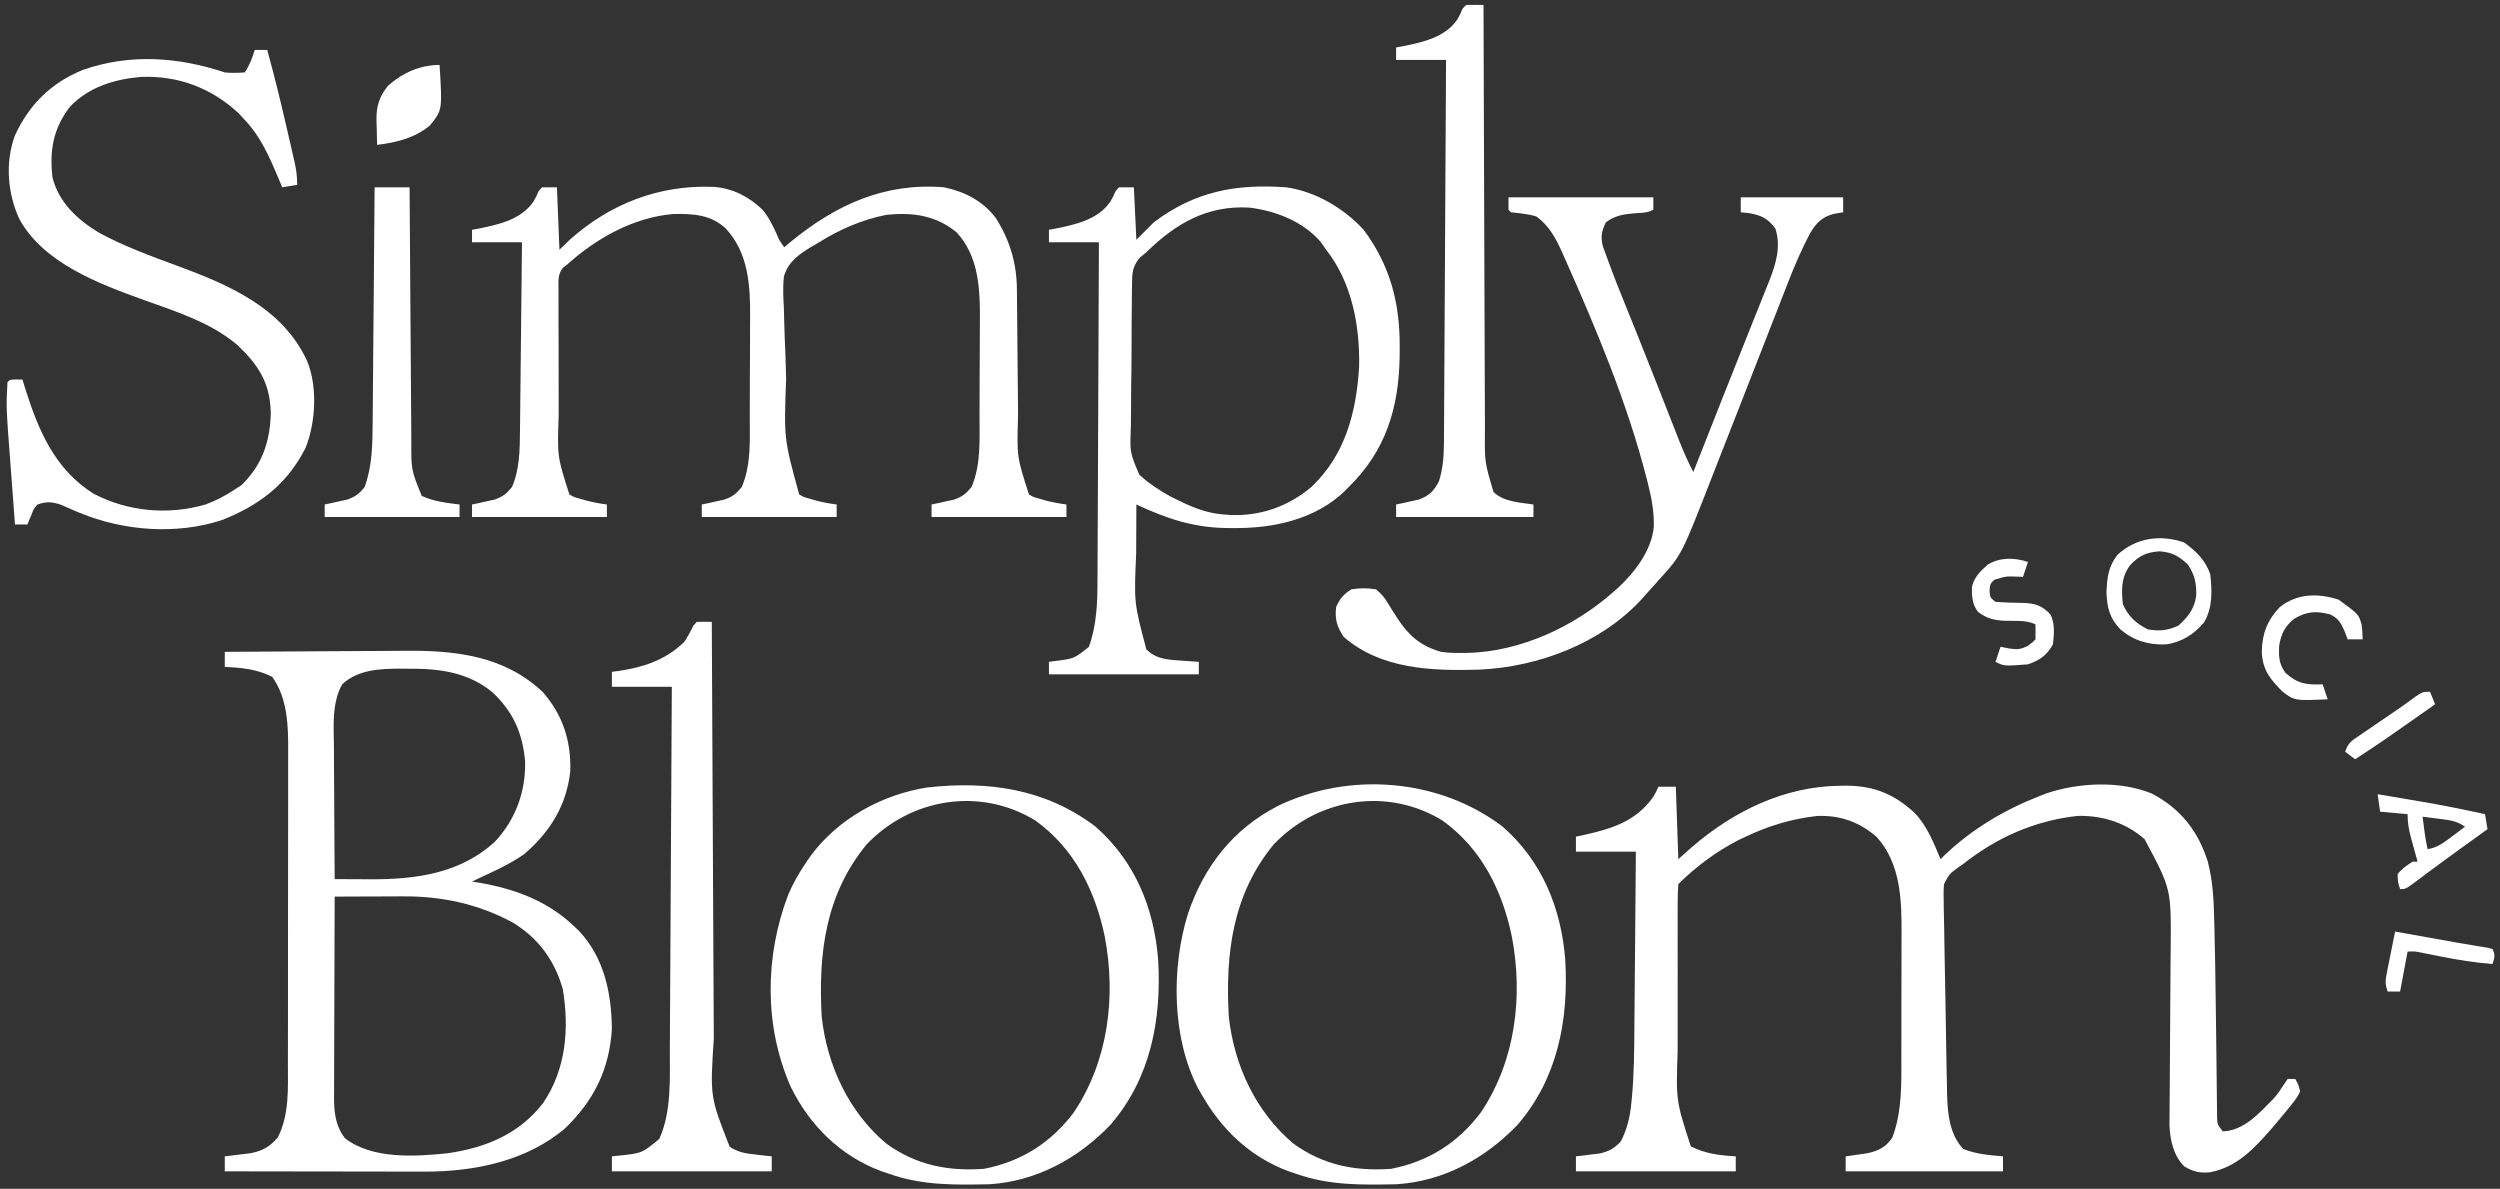
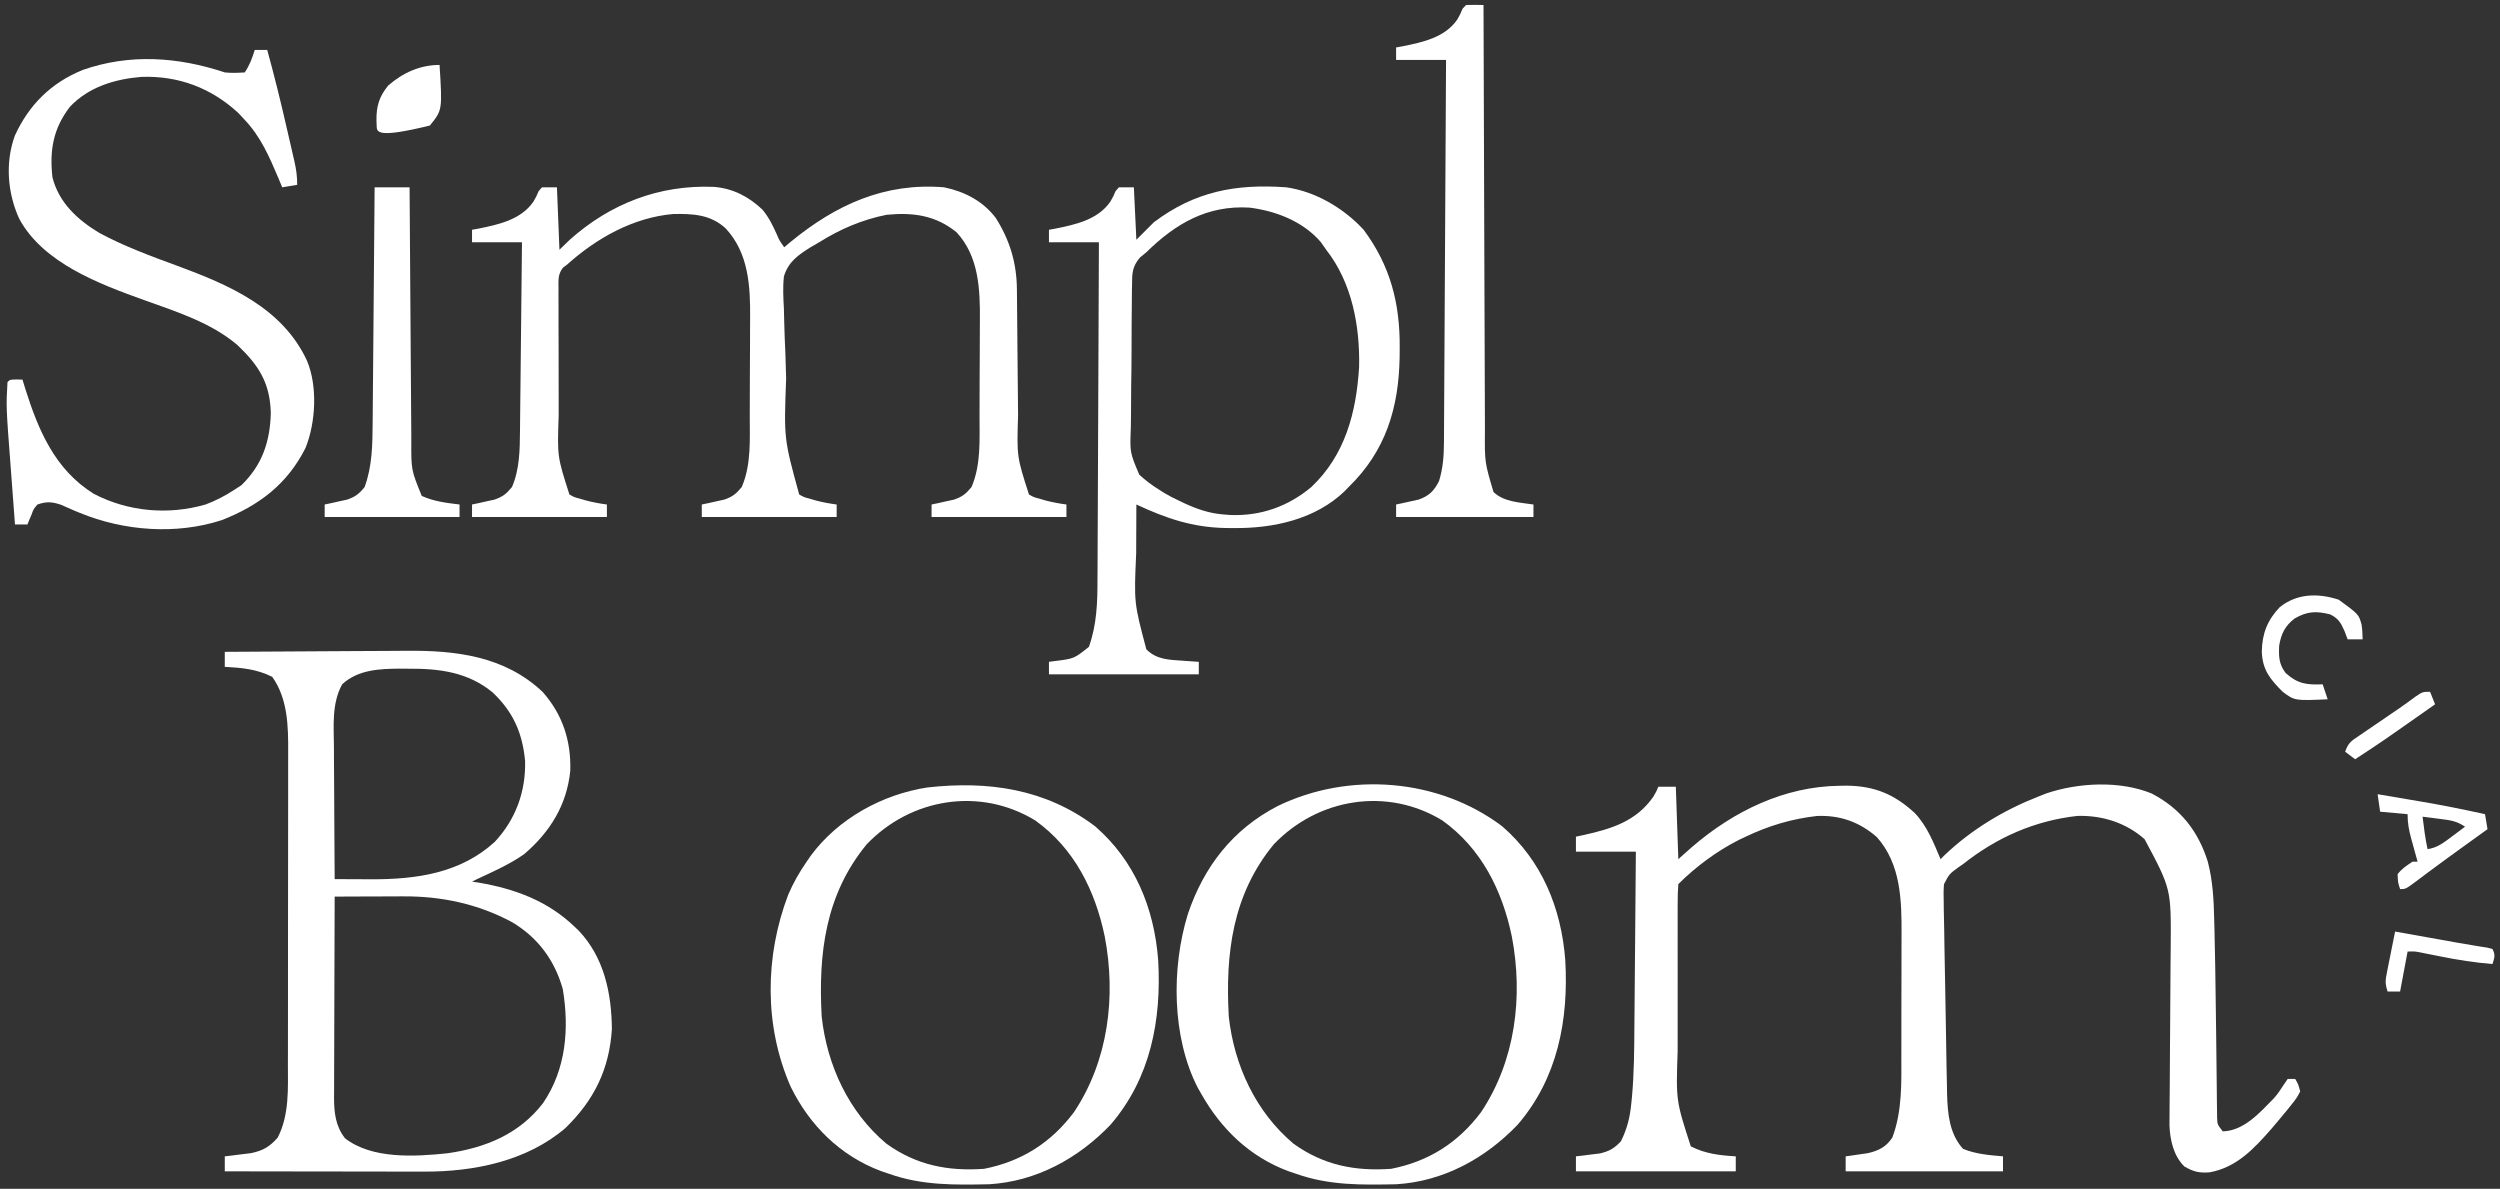
<svg xmlns="http://www.w3.org/2000/svg" width="1001" height="476">
  <rect width="100%" height="100%" fill="#333333" stroke="none" />
  <path d="M0 0 C2.31 0 4.62 0 7 0 C7.495 14.355 7.495 14.355 8 29 C9.836 27.371 11.671 25.741 13.562 24.062 C30.219 9.758 50.456 -0.131 72.625 -0.375 C73.931 -0.396 73.931 -0.396 75.264 -0.417 C86.463 -0.335 94.448 2.97 102.617 10.488 C107.645 15.738 110.196 22.387 113 29 C113.536 28.466 114.073 27.933 114.625 27.383 C125.365 17.173 138.222 9.423 152 4 C153.557 3.381 153.557 3.381 155.145 2.75 C168.113 -1.681 184.779 -2.518 197.598 2.742 C209.046 8.737 216.139 17.707 220 30 C222.016 37.722 222.39 45.299 222.562 53.25 C222.599 54.611 222.636 55.972 222.674 57.333 C222.929 67.134 223.059 76.937 223.184 86.741 C223.211 88.852 223.239 90.963 223.268 93.074 C223.287 94.491 223.307 95.909 223.326 97.327 C223.336 98.032 223.345 98.736 223.355 99.462 C223.412 103.732 223.459 108.002 223.499 112.272 C223.519 114.319 223.544 116.366 223.571 118.414 C223.604 120.959 223.629 123.505 223.646 126.05 C223.663 127.186 223.68 128.322 223.697 129.492 C223.707 130.487 223.718 131.482 223.728 132.508 C223.833 135.25 223.833 135.25 226 138 C234.495 137.782 240.885 130.446 246.504 124.711 C247.942 123.067 249.098 121.415 250.25 119.562 C250.827 118.717 251.405 117.871 252 117 C252.99 117 253.98 117 255 117 C256.238 119.145 256.238 119.145 257 122 C255.543 124.762 255.543 124.762 253.188 127.688 C252.774 128.207 252.36 128.727 251.934 129.262 C250.646 130.862 249.329 132.434 248 134 C247.22 134.922 246.44 135.843 245.637 136.793 C238.615 144.809 231.583 152.482 220.637 154.418 C216.435 154.679 214.342 154.196 210.625 152.062 C206.281 147.797 204.884 141.468 204.653 135.544 C204.65 133.968 204.664 132.391 204.691 130.815 C204.695 129.511 204.695 129.511 204.7 128.18 C204.712 125.332 204.745 122.485 204.777 119.637 C204.788 117.638 204.797 115.639 204.805 113.641 C204.827 108.393 204.866 103.145 204.911 97.897 C204.981 89.511 205.036 81.124 205.073 72.737 C205.089 69.825 205.119 66.914 205.15 64.003 C205.328 40.883 205.328 40.883 194.688 21 C187.266 14.412 177.636 11.386 167.754 11.695 C150.729 13.579 135.388 20.353 122 31 C121.429 31.387 120.858 31.774 120.269 32.173 C116.488 34.948 116.488 34.948 114.374 39.006 C114.165 41.391 114.175 43.684 114.265 46.075 C114.274 47.416 114.274 47.416 114.282 48.783 C114.309 51.728 114.386 54.669 114.465 57.613 C114.495 59.668 114.523 61.723 114.548 63.778 C114.607 68.083 114.689 72.388 114.789 76.692 C114.917 82.193 115.007 87.693 115.082 93.195 C115.155 98.459 115.246 103.724 115.34 108.988 C115.356 109.985 115.373 110.982 115.389 112.009 C115.44 114.852 115.503 117.694 115.57 120.536 C115.583 121.364 115.596 122.192 115.61 123.045 C115.823 130.915 116.535 138.945 122 145 C127.121 147.108 132.52 147.528 138 148 C138 149.98 138 151.96 138 154 C117.21 154 96.42 154 75 154 C75 152.02 75 150.04 75 148 C75.808 147.89 76.616 147.781 77.449 147.668 C78.518 147.509 79.586 147.351 80.688 147.188 C81.743 147.037 82.799 146.886 83.887 146.73 C88.301 145.695 91.134 144.283 93.688 140.5 C97.723 129.739 97.311 118.507 97.301 107.191 C97.305 105.375 97.309 103.559 97.314 101.742 C97.321 97.951 97.321 94.159 97.316 90.368 C97.31 85.539 97.327 80.71 97.35 75.881 C97.365 72.135 97.366 68.388 97.363 64.641 C97.363 62.862 97.368 61.083 97.378 59.304 C97.447 45.519 97.151 31.044 87.5 20.188 C80.589 14.141 72.799 11.333 63.5 11.715 C53.387 12.868 44.164 15.625 35 20 C34.109 20.419 33.219 20.838 32.301 21.27 C23.478 25.739 15.003 31.997 8 39 C7.801 41.602 7.727 44.097 7.741 46.7 C7.738 47.495 7.734 48.291 7.731 49.111 C7.722 51.755 7.728 54.399 7.734 57.043 C7.733 58.887 7.731 60.732 7.729 62.576 C7.726 66.456 7.73 70.336 7.739 74.216 C7.751 79.149 7.744 84.082 7.732 89.015 C7.725 92.834 7.727 96.653 7.732 100.471 C7.734 102.287 7.732 104.103 7.727 105.919 C7.058 125.686 7.058 125.686 13 144 C18.842 146.972 24.51 147.614 31 148 C31 149.98 31 151.96 31 154 C9.88 154 -11.24 154 -33 154 C-33 152.02 -33 150.04 -33 148 C-32.12 147.902 -31.239 147.804 -30.332 147.703 C-28.59 147.479 -28.59 147.479 -26.812 147.25 C-25.09 147.041 -25.09 147.041 -23.332 146.828 C-19.482 145.871 -17.739 144.858 -15 142 C-12.513 137.019 -11.369 132.468 -10.838 126.917 C-10.759 126.14 -10.679 125.364 -10.597 124.565 C-9.685 114.838 -9.644 105.097 -9.586 95.336 C-9.567 93.321 -9.548 91.307 -9.527 89.292 C-9.476 84.055 -9.437 78.817 -9.399 73.58 C-9.359 68.209 -9.308 62.839 -9.258 57.469 C-9.162 46.979 -9.078 36.49 -9 26 C-16.92 26 -24.84 26 -33 26 C-33 24.02 -33 22.04 -33 20 C-31.961 19.781 -30.922 19.562 -29.852 19.336 C-18.663 16.846 -8.839 13.83 -2 4 C-0.721 1.784 -0.721 1.784 0 0 Z " fill="#FFFFFF" transform="translate(664,315)" />
  <path d="M0 0 C11.571 -0.093 23.142 -0.164 34.714 -0.207 C40.089 -0.228 45.463 -0.256 50.838 -0.302 C56.038 -0.346 61.238 -0.369 66.439 -0.38 C68.409 -0.387 70.379 -0.401 72.35 -0.423 C92.38 -0.636 112.001 1.613 127.289 16.062 C135.298 25.132 138.692 35.653 138.34 47.637 C136.952 61.367 130.195 72.216 119.777 81.078 C113.932 85.123 107.433 88.018 101 91 C100.01 91.495 100.01 91.495 99 92 C99.897 92.135 100.794 92.271 101.719 92.41 C116.174 94.904 129.232 99.686 140 110 C140.57 110.541 141.14 111.083 141.727 111.641 C151.904 122.392 154.857 136.69 155 151 C154.002 167.117 147.864 179.498 136.438 190.625 C121.007 203.924 99.698 208.203 79.808 208.114 C78.939 208.114 78.07 208.114 77.174 208.114 C74.333 208.113 71.493 208.106 68.652 208.098 C66.67 208.096 64.687 208.094 62.705 208.093 C57.511 208.09 52.318 208.08 47.125 208.069 C41.816 208.058 36.507 208.054 31.197 208.049 C20.798 208.038 10.399 208.021 0 208 C0 206.02 0 204.04 0 202 C0.953 201.89 1.905 201.781 2.887 201.668 C4.141 201.509 5.395 201.351 6.688 201.188 C7.929 201.037 9.17 200.886 10.449 200.73 C15.256 199.742 17.973 198.174 21.188 194.5 C25.886 185.426 25.294 174.875 25.275 164.897 C25.279 163.407 25.284 161.918 25.29 160.428 C25.303 156.414 25.304 152.399 25.302 148.385 C25.301 145.02 25.305 141.656 25.31 138.291 C25.321 130.348 25.322 122.404 25.316 114.461 C25.31 106.294 25.322 98.127 25.343 89.961 C25.361 82.922 25.367 75.883 25.364 68.844 C25.362 64.652 25.364 60.46 25.378 56.268 C25.391 52.323 25.389 48.38 25.376 44.435 C25.374 42.997 25.376 41.559 25.385 40.121 C25.44 29.724 25.239 18.788 19 10 C12.826 6.913 6.836 6.364 0 6 C0 4.02 0 2.04 0 0 Z M47 13 C42.812 20.637 43.616 29.55 43.707 37.973 C43.713 39.507 43.717 41.041 43.72 42.575 C43.731 46.585 43.761 50.594 43.794 54.604 C43.825 58.706 43.838 62.809 43.854 66.912 C43.886 74.942 43.937 82.971 44 91 C47.828 91.022 51.656 91.035 55.484 91.047 C57.098 91.056 57.098 91.056 58.744 91.066 C76.709 91.107 94.262 88.673 108.066 76.121 C116.483 67.123 120.57 55.924 120.246 43.672 C119.212 32.447 115.401 23.91 107.188 16.188 C97.348 8.106 85.848 6.653 73.5 6.75 C72.519 6.742 71.538 6.735 70.527 6.727 C62.19 6.749 53.388 7.068 47 13 Z M44 98 C43.954 109.222 43.918 120.445 43.896 131.667 C43.886 136.879 43.872 142.09 43.849 147.302 C43.827 152.333 43.815 157.364 43.81 162.396 C43.807 164.313 43.799 166.231 43.789 168.148 C43.774 170.838 43.772 173.529 43.773 176.219 C43.766 177.007 43.759 177.796 43.751 178.608 C43.773 184.597 44.353 189.868 48.125 194.75 C58.915 203.194 76.232 202.135 89.223 200.766 C104.389 198.582 117.875 193.107 127.438 180.688 C136.649 167.134 137.976 150.95 135.352 135.078 C132.096 123.446 125.345 114.363 115.008 108.223 C101.399 100.924 86.768 97.796 71.344 97.902 C70.162 97.904 70.162 97.904 68.957 97.907 C66.471 97.912 63.986 97.925 61.5 97.938 C59.802 97.943 58.104 97.947 56.406 97.951 C52.271 97.962 48.135 97.979 44 98 Z " fill="#FFFFFF" transform="translate(90,261)" />
  <path d="M0 0 C1.98 0 3.96 0 6 0 C6.495 12.375 6.495 12.375 7 25 C8.341 23.701 9.681 22.401 11.062 21.062 C27.34 6.502 47.036 -1.086 68.828 -0.175 C76.469 0.44 82.768 3.71 88.281 8.93 C90.786 11.946 92.407 15.195 93.992 18.766 C95.02 21.208 95.02 21.208 97 24 C97.837 23.299 98.673 22.598 99.535 21.875 C117.637 7 137.188 -1.965 161 0 C169.178 1.672 176.659 5.543 181.719 12.293 C187.39 21.258 190.092 30.389 190.174 40.971 C190.18 41.653 190.187 42.335 190.194 43.038 C190.208 44.514 190.22 45.989 190.23 47.465 C190.246 49.813 190.27 52.161 190.295 54.509 C190.365 61.183 190.425 67.858 190.477 74.532 C190.509 78.623 190.55 82.714 190.597 86.804 C190.613 88.351 190.625 89.898 190.634 91.444 C190.125 107.839 190.125 107.839 195 123 C196.956 124.092 196.956 124.092 199.25 124.688 C200.048 124.925 200.846 125.162 201.668 125.406 C204.428 126.109 207.175 126.638 210 127 C210 128.65 210 130.3 210 132 C192.18 132 174.36 132 156 132 C156 130.35 156 128.7 156 127 C156.82 126.83 157.64 126.66 158.484 126.484 C159.562 126.242 160.64 126 161.75 125.75 C162.817 125.518 163.885 125.286 164.984 125.047 C168.316 123.89 169.789 122.709 172 120 C175.883 111.007 175.177 100.834 175.203 91.238 C175.206 90.534 175.209 89.829 175.212 89.103 C175.227 85.373 175.236 81.643 175.24 77.912 C175.246 74.098 175.27 70.284 175.298 66.469 C175.317 63.501 175.322 60.534 175.324 57.566 C175.327 56.162 175.334 54.757 175.348 53.353 C175.458 40.863 174.937 27.62 166 18 C157.612 11.186 148.551 9.982 138 11 C128.291 12.927 119.353 16.747 111 22 C109.903 22.635 108.807 23.27 107.677 23.924 C102.603 27.1 98.679 29.773 96.884 35.664 C96.396 40.021 96.638 44.341 96.879 48.707 C96.921 50.321 96.957 51.934 96.988 53.548 C97.084 57.78 97.261 62.004 97.454 66.232 C97.598 69.656 97.686 73.08 97.771 76.505 C96.867 100.663 96.867 100.663 103 123 C104.956 124.092 104.956 124.092 107.25 124.688 C108.048 124.925 108.846 125.162 109.668 125.406 C112.428 126.109 115.175 126.638 118 127 C118 128.65 118 130.3 118 132 C100.18 132 82.36 132 64 132 C64 130.35 64 128.7 64 127 C64.82 126.83 65.64 126.66 66.484 126.484 C68.101 126.121 68.101 126.121 69.75 125.75 C70.817 125.518 71.885 125.286 72.984 125.047 C76.316 123.89 77.789 122.709 80 120 C83.911 110.943 83.177 100.682 83.203 91.02 C83.206 90.304 83.209 89.588 83.212 88.851 C83.227 85.062 83.236 81.274 83.24 77.485 C83.246 73.61 83.27 69.735 83.298 65.86 C83.317 62.846 83.322 59.832 83.324 56.818 C83.327 55.391 83.334 53.965 83.348 52.538 C83.46 39.579 82.785 26.41 73.59 16.477 C67.5 10.858 60.42 10.533 52.52 10.695 C36.538 12.079 21.745 20.406 10 31 C9.472 31.392 8.945 31.784 8.401 32.189 C6.264 34.952 6.626 37.29 6.628 40.744 C6.624 41.425 6.62 42.107 6.617 42.81 C6.609 45.069 6.622 47.327 6.637 49.586 C6.637 51.165 6.637 52.744 6.635 54.322 C6.635 57.64 6.646 60.957 6.664 64.274 C6.686 68.491 6.687 72.708 6.68 76.925 C6.677 80.192 6.684 83.459 6.693 86.726 C6.697 88.279 6.698 89.831 6.697 91.383 C6.12 107.806 6.12 107.806 11 123 C12.956 124.092 12.956 124.092 15.25 124.688 C16.048 124.925 16.846 125.162 17.668 125.406 C20.428 126.109 23.175 126.638 26 127 C26 128.65 26 130.3 26 132 C8.18 132 -9.64 132 -28 132 C-28 130.35 -28 128.7 -28 127 C-27.18 126.83 -26.36 126.66 -25.516 126.484 C-24.438 126.242 -23.36 126 -22.25 125.75 C-21.183 125.518 -20.115 125.286 -19.016 125.047 C-15.684 123.89 -14.211 122.709 -12 120 C-8.919 112.865 -8.853 105.038 -8.795 97.381 C-8.78 96.15 -8.78 96.15 -8.765 94.895 C-8.733 92.211 -8.708 89.527 -8.684 86.844 C-8.663 84.972 -8.642 83.1 -8.621 81.228 C-8.566 76.323 -8.516 71.417 -8.468 66.511 C-8.417 61.497 -8.362 56.483 -8.307 51.469 C-8.199 41.646 -8.098 31.823 -8 22 C-14.6 22 -21.2 22 -28 22 C-28 20.35 -28 18.7 -28 17 C-27.178 16.853 -26.355 16.706 -25.508 16.555 C-17.406 14.927 -8.499 13.004 -3.484 5.832 C-2.235 3.679 -2.235 3.679 -1.328 1.539 C-0.89 1.031 -0.452 0.523 0 0 Z " fill="#FFFFFF" transform="translate(217,75)" />
  <path d="M0 0 C15.971 13.827 23.676 32.801 25.289 53.52 C26.691 77.527 22.255 100.94 6.188 119.562 C-6.71 133.012 -23.45 142.214 -42.343 143.365 C-56.266 143.647 -69.195 143.873 -82.438 139.188 C-83.507 138.825 -84.577 138.463 -85.68 138.09 C-101.064 132.316 -112.456 121.312 -120.438 107.188 C-120.902 106.381 -121.366 105.574 -121.844 104.742 C-132.269 84.464 -132.453 56.685 -125.819 35.184 C-119.41 16.147 -107.798 1.208 -89.875 -8.062 C-61.306 -21.954 -25.485 -19.183 0 0 Z M-91.43 7.273 C-107.948 27.355 -110.83 50.966 -109.438 76.188 C-107.304 95.696 -98.644 114.464 -83.438 127.188 C-71.453 135.734 -58.964 138.199 -44.438 137.188 C-29.399 134.237 -17.612 126.74 -8.434 114.52 C5.328 93.922 8.503 68.191 3.902 44.171 C0.062 25.701 -8.31 8.862 -23.938 -2.312 C-46.009 -15.77 -73.726 -11.264 -91.43 7.273 Z " fill="#FFFFFF" transform="translate(601.438,330.812)" />
  <path d="M0 0 C15.971 13.827 23.676 32.801 25.289 53.52 C26.691 77.527 22.255 100.94 6.188 119.562 C-6.71 133.012 -23.45 142.214 -42.343 143.365 C-56.266 143.647 -69.195 143.873 -82.438 139.188 C-83.507 138.825 -84.577 138.463 -85.68 138.09 C-102.042 131.949 -114.281 119.784 -121.879 104.238 C-132.545 79.88 -132.214 52.047 -122.812 27.367 C-120.771 22.646 -118.373 18.406 -115.438 14.188 C-114.864 13.356 -114.29 12.525 -113.699 11.668 C-102.761 -3.074 -85.151 -12.753 -67.089 -15.515 C-42.761 -18.244 -19.877 -14.962 0 0 Z M-91.43 7.273 C-107.948 27.355 -110.83 50.966 -109.438 76.188 C-107.304 95.696 -98.644 114.464 -83.438 127.188 C-71.453 135.734 -58.964 138.199 -44.438 137.188 C-29.399 134.237 -17.612 126.74 -8.434 114.52 C5.328 93.922 8.503 68.191 3.902 44.171 C0.062 25.701 -8.31 8.862 -23.938 -2.312 C-46.009 -15.77 -73.726 -11.264 -91.43 7.273 Z " fill="#FFFFFF" transform="translate(438.438,330.812)" />
  <path d="M0 0 C1.98 0 3.96 0 6 0 C6.495 10.395 6.495 10.395 7 21 C9.31 18.69 11.62 16.38 14 14 C30.425 1.61 46.894 -1.454 67 0 C78.69 1.642 90.054 8.361 98 17 C108.681 31.394 112.589 46.427 112.438 64.25 C112.429 65.52 112.421 66.79 112.412 68.098 C112.05 88.326 106.848 105.58 92 120 C91.19 120.841 91.19 120.841 90.363 121.699 C78.64 132.95 61.878 136.584 46.188 136.438 C44.483 136.427 44.483 136.427 42.744 136.417 C29.45 136.164 18.987 132.579 7 127 C6.975 131.871 6.957 136.741 6.945 141.612 C6.94 143.262 6.933 144.913 6.925 146.563 C6.043 166.336 6.043 166.336 11 185 C15.173 189.173 20.084 189.166 25.75 189.562 C26.92 189.646 28.091 189.73 29.297 189.816 C30.189 189.877 31.081 189.938 32 190 C32 191.65 32 193.3 32 195 C12.2 195 -7.6 195 -28 195 C-28 193.35 -28 191.7 -28 190 C-27.264 189.902 -26.528 189.804 -25.77 189.703 C-17.914 188.727 -17.914 188.727 -12 184 C-8.828 175.09 -8.556 166.224 -8.568 156.868 C-8.559 155.389 -8.548 153.909 -8.537 152.429 C-8.509 148.451 -8.5 144.473 -8.494 140.494 C-8.484 136.322 -8.458 132.15 -8.434 127.978 C-8.39 120.095 -8.362 112.212 -8.339 104.328 C-8.311 95.346 -8.268 86.364 -8.222 77.382 C-8.13 58.922 -8.058 40.461 -8 22 C-14.6 22 -21.2 22 -28 22 C-28 20.35 -28 18.7 -28 17 C-27.178 16.853 -26.355 16.706 -25.508 16.555 C-17.406 14.927 -8.499 13.004 -3.484 5.832 C-2.235 3.679 -2.235 3.679 -1.328 1.539 C-0.89 1.031 -0.452 0.523 0 0 Z M11 26 C10.143 26.709 9.286 27.418 8.402 28.149 C5.402 31.709 5.26 34.402 5.274 38.86 C5.257 39.637 5.24 40.413 5.223 41.213 C5.175 43.772 5.166 46.331 5.16 48.891 C5.144 50.678 5.127 52.465 5.11 54.253 C5.08 57.998 5.071 61.744 5.073 65.49 C5.074 70.274 5.006 75.054 4.92 79.837 C4.864 83.529 4.854 87.221 4.857 90.914 C4.851 92.676 4.829 94.439 4.79 96.2 C4.389 106.162 4.389 106.162 8.159 115.05 C10.668 117.357 13.103 119.215 16 121 C16.748 121.474 17.495 121.949 18.266 122.438 C20.136 123.565 22.02 124.517 24 125.438 C25.033 125.933 25.033 125.933 26.087 126.438 C31.292 128.851 36.24 130.569 42 131 C42.879 131.068 43.758 131.137 44.664 131.207 C56.822 131.669 67.713 127.795 77 120.062 C90.624 107.256 95.076 90.066 96.188 71.941 C96.537 55.482 93.339 38.181 83 25 C81.917 23.453 81.917 23.453 80.812 21.875 C73.639 13.595 62.894 9.469 52.312 8.125 C35.366 7.112 22.707 14.513 11 26 Z " fill="#FFFFFF" transform="translate(448,75)" />
  <path d="M0 0 C1.65 0 3.3 0 5 0 C7.812 10.238 10.361 20.514 12.72 30.865 C13.258 33.225 13.805 35.582 14.352 37.939 C14.698 39.453 15.045 40.967 15.391 42.48 C15.634 43.527 15.634 43.527 15.883 44.595 C16.62 47.857 17 50.629 17 54 C15.02 54.33 13.04 54.66 11 55 C10.256 53.208 10.256 53.208 9.496 51.379 C5.864 42.813 2.462 34.859 -4 28 C-4.866 27.072 -5.732 26.144 -6.625 25.188 C-17.45 15.217 -30.569 10.25 -45.391 10.785 C-55.998 11.658 -66.482 14.797 -74 22.75 C-80.673 31.397 -82.227 40.211 -81 51 C-78.43 61.172 -70.898 68.069 -62.172 73.293 C-52.184 78.668 -41.626 82.535 -31 86.438 C-10.234 94.095 11.072 103.255 20.906 124.398 C25.224 134.668 24.442 149.182 20.316 159.402 C12.953 173.933 1.735 182.378 -13.184 188.254 C-31.489 194.217 -52.409 192.595 -70.023 185.363 C-70.699 185.086 -71.374 184.809 -72.07 184.524 C-73.946 183.737 -75.804 182.907 -77.66 182.074 C-81.369 180.881 -83.32 180.75 -87 182 C-88.559 183.798 -88.559 183.798 -89.375 186.062 C-89.692 186.796 -90.009 187.529 -90.336 188.285 C-90.555 188.851 -90.774 189.417 -91 190 C-92.65 190 -94.3 190 -96 190 C-96.434 184.294 -96.861 178.587 -97.282 172.88 C-97.425 170.945 -97.571 169.01 -97.718 167.076 C-99.566 142.812 -99.566 142.812 -99 133 C-98 132 -98 132 -95.438 131.938 C-94.633 131.958 -93.829 131.979 -93 132 C-92.472 133.723 -92.472 133.723 -91.934 135.48 C-86.666 152.24 -80.012 168.084 -64.398 177.754 C-50.639 184.903 -34.544 186.315 -19.652 181.984 C-15.466 180.431 -11.73 178.443 -8 176 C-7.113 175.423 -6.226 174.845 -5.312 174.25 C3.005 166.157 6.082 156.907 6.438 145.5 C6.145 133.418 1.682 126.372 -6.855 118.23 C-17.457 109.146 -31.45 104.768 -44.375 100.125 C-62.229 93.686 -84.653 85.375 -94.285 67.633 C-98.992 57.341 -99.972 45.183 -96.09 34.395 C-90.44 21.982 -81.555 13.161 -68.848 7.996 C-50.057 1.423 -30.713 2.762 -12 9 C-9.236 9.285 -6.806 9.178 -4 9 C-2.009 6.014 -1.059 3.403 0 0 Z " fill="#FFFFFF" transform="translate(102,20)" />
-   <path d="M0 0 C19.14 0 38.28 0 58 0 C58 1.65 58 3.3 58 5 C55.502 6.249 53.537 6.215 50.75 6.375 C46.219 6.773 42.744 7.216 39 10 C37.281 13.588 36.89 15.474 37.714 19.401 C38.374 21.206 38.374 21.206 39.047 23.047 C39.282 23.702 39.517 24.358 39.76 25.033 C40.485 27.031 41.237 29.016 42 31 C42.629 32.65 42.629 32.65 43.271 34.334 C44.569 37.652 45.904 40.952 47.25 44.25 C48.298 46.838 49.342 49.427 50.387 52.016 C50.666 52.706 50.945 53.397 51.232 54.108 C53.672 60.159 56.068 66.226 58.457 72.297 C59.028 73.748 59.028 73.748 59.611 75.229 C61.14 79.113 62.669 82.996 64.193 86.882 C65.263 89.61 66.336 92.336 67.41 95.062 C67.728 95.877 68.047 96.691 68.375 97.53 C70.06 101.801 71.871 105.925 74 110 C74.883 107.768 75.766 105.537 76.648 103.305 C76.933 102.586 77.217 101.867 77.51 101.126 C79.134 97.02 80.755 92.913 82.372 88.804 C83.071 87.028 83.77 85.252 84.469 83.477 C84.829 82.562 85.189 81.647 85.56 80.704 C87.926 74.702 90.314 68.709 92.714 62.721 C94.372 58.58 96.019 54.435 97.664 50.289 C98.467 48.274 99.274 46.261 100.086 44.249 C101.233 41.405 102.364 38.555 103.492 35.703 C104.004 34.452 104.004 34.452 104.526 33.176 C107.135 26.502 109.163 19.554 106.875 12.562 C103.814 8.379 101.263 7.228 96.188 6.312 C95.136 6.209 94.084 6.106 93 6 C93 4.02 93 2.04 93 0 C106.53 0 120.06 0 134 0 C134 1.98 134 3.96 134 6 C132.783 6.206 131.566 6.412 130.312 6.625 C125.746 7.799 123.415 10.012 121 14 C117.246 20.897 114.267 28.049 111.438 35.363 C110.801 36.992 110.801 36.992 110.151 38.654 C109.238 40.99 108.328 43.327 107.419 45.664 C105.98 49.365 104.534 53.063 103.086 56.761 C101.069 61.911 99.055 67.061 97.042 72.212 C96.79 72.857 96.538 73.502 96.279 74.167 C95.021 77.385 93.764 80.604 92.507 83.823 C89.652 91.135 86.788 98.443 83.914 105.747 C83.022 108.017 82.133 110.289 81.248 112.563 C69.334 143.143 69.334 143.143 60.5 152.875 C60.023 153.416 59.546 153.957 59.054 154.515 C57.716 156.022 56.359 157.512 55 159 C54.416 159.666 53.832 160.333 53.23 161.02 C36.912 178.66 12.007 188.018 -11.622 189.123 C-30.435 189.671 -51.032 189.058 -66 176 C-68.678 171.94 -69.618 168.843 -69 164 C-67.332 160.506 -66.26 159.173 -63 157 C-59.586 156.398 -56.415 156.401 -53 157 C-50.572 159.089 -49.57 160.329 -48 163 C-42.189 172.464 -38.183 178.807 -27 182 C-24.151 182.417 -21.376 182.477 -18.5 182.438 C-17.723 182.431 -16.946 182.424 -16.146 182.417 C4.968 181.844 26.383 171.848 42 158 C42.636 157.447 43.271 156.894 43.926 156.324 C50.591 150.132 57.344 141.249 58.186 131.942 C58.326 126.355 57.462 121.219 56.125 115.812 C55.905 114.917 55.685 114.022 55.458 113.1 C47.619 82.447 35.233 52.907 22.375 24.062 C21.998 23.206 21.621 22.349 21.232 21.467 C18.779 16.105 16.071 11.224 11.188 7.688 C7.851 6.639 4.473 6.398 1 6 C0.505 5.505 0.505 5.505 0 5 C0 3.35 0 1.7 0 0 Z " fill="#FFFFFF" transform="translate(604,79)" />
-   <path d="M0 0 C1.999 -0.062 4.001 -0.066 6 0 C6.004 0.928 6.008 1.857 6.013 2.813 C6.116 25.459 6.225 48.106 6.339 70.752 C6.394 81.703 6.448 92.655 6.497 103.607 C6.54 113.158 6.587 122.71 6.637 132.262 C6.663 137.314 6.688 142.365 6.709 147.417 C6.729 152.185 6.753 156.952 6.78 161.719 C6.79 163.457 6.797 165.195 6.803 166.933 C5.294 190.092 5.294 190.092 13.152 210.156 C16.608 212.393 19.24 212.793 23.312 213.25 C24.567 213.4 25.821 213.549 27.113 213.703 C28.542 213.85 28.542 213.85 30 214 C30 215.98 30 217.96 30 220 C8.88 220 -12.24 220 -34 220 C-34 218.02 -34 216.04 -34 214 C-33.131 213.914 -32.262 213.827 -31.367 213.738 C-21.948 212.753 -21.948 212.753 -15 207 C-10.032 195.856 -10.841 183.022 -10.795 171.085 C-10.785 169.498 -10.775 167.91 -10.765 166.322 C-10.738 162.04 -10.717 157.758 -10.697 153.475 C-10.675 148.99 -10.647 144.504 -10.621 140.019 C-10.571 131.537 -10.526 123.055 -10.483 114.573 C-10.433 104.912 -10.378 95.25 -10.323 85.589 C-10.209 65.726 -10.103 45.863 -10 26 C-17.92 26 -25.84 26 -34 26 C-34 24.02 -34 22.04 -34 20 C-33.238 19.902 -32.476 19.804 -31.691 19.703 C-21.498 18.227 -12.535 15.336 -5 8 C-3.638 5.892 -2.462 3.811 -1.398 1.539 C-0.937 1.031 -0.475 0.523 0 0 Z " fill="#FFFFFF" transform="translate(279,249)" />
  <path d="M0 0 C2.332 -0.063 4.668 -0.066 7 0 C7.002 0.95 7.005 1.901 7.007 2.88 C7.066 26.016 7.142 49.152 7.236 72.288 C7.281 83.476 7.32 94.665 7.346 105.853 C7.369 115.607 7.403 125.36 7.449 135.113 C7.473 140.276 7.491 145.439 7.498 150.602 C7.504 155.465 7.524 160.328 7.554 165.191 C7.563 166.973 7.567 168.754 7.565 170.535 C7.462 183.077 7.462 183.077 11 195 C15.124 198.995 21.509 199.183 27 200 C27 201.65 27 203.3 27 205 C8.85 205 -9.3 205 -28 205 C-28 203.35 -28 201.7 -28 200 C-27.18 199.83 -26.36 199.66 -25.516 199.484 C-24.438 199.242 -23.36 199 -22.25 198.75 C-21.183 198.518 -20.115 198.286 -19.016 198.047 C-14.847 196.6 -12.77 194.54 -10.812 190.625 C-9.227 185.502 -8.871 180.546 -8.842 175.204 C-8.837 174.546 -8.832 173.887 -8.827 173.209 C-8.812 171.016 -8.803 168.824 -8.795 166.631 C-8.785 165.054 -8.775 163.477 -8.765 161.9 C-8.738 157.627 -8.717 153.355 -8.697 149.083 C-8.675 144.615 -8.647 140.146 -8.621 135.678 C-8.571 127.221 -8.526 118.764 -8.483 110.307 C-8.433 100.677 -8.378 91.047 -8.323 81.417 C-8.209 61.611 -8.103 41.806 -8 22 C-14.6 22 -21.2 22 -28 22 C-28 20.35 -28 18.7 -28 17 C-27.178 16.853 -26.355 16.706 -25.508 16.555 C-17.46 14.938 -8.437 13.033 -3.52 5.832 C-2.295 3.679 -2.295 3.679 -1.426 1.539 C-0.955 1.031 -0.485 0.523 0 0 Z " fill="#FFFFFF" transform="translate(587,2)" />
  <path d="M0 0 C4.62 0 9.24 0 14 0 C14.008 1.354 14.016 2.707 14.025 4.102 C14.102 16.887 14.19 29.672 14.288 42.457 C14.337 49.029 14.384 55.601 14.422 62.173 C14.459 68.521 14.505 74.869 14.558 81.216 C14.577 83.633 14.592 86.049 14.603 88.465 C14.62 91.862 14.649 95.257 14.681 98.654 C14.683 99.643 14.685 100.632 14.688 101.651 C14.644 113.209 14.644 113.209 18.875 123.562 C23.709 125.786 28.747 126.363 34 127 C34 128.65 34 130.3 34 132 C16.18 132 -1.64 132 -20 132 C-20 130.35 -20 128.7 -20 127 C-19.18 126.83 -18.36 126.66 -17.516 126.484 C-16.438 126.242 -15.36 126 -14.25 125.75 C-13.183 125.518 -12.115 125.286 -11.016 125.047 C-7.675 123.887 -6.199 122.735 -4 120 C-0.975 111.72 -0.847 103.159 -0.795 94.453 C-0.785 93.428 -0.775 92.403 -0.765 91.346 C-0.733 87.981 -0.708 84.615 -0.684 81.25 C-0.663 78.907 -0.642 76.565 -0.621 74.222 C-0.566 68.074 -0.516 61.925 -0.468 55.777 C-0.417 49.496 -0.362 43.215 -0.307 36.934 C-0.199 24.622 -0.098 12.311 0 0 Z " fill="#FFFFFF" transform="translate(150,75)" />
-   <path d="M0 0 C4.873 3.533 8.543 7.044 10.5 12.812 C11.212 19.467 11.499 26.2 7.953 32.094 C3.985 36.787 -0.959 39.894 -7.062 40.812 C-14.121 41.145 -20.054 39.411 -25.5 34.812 C-29.85 30.267 -30.869 26.049 -31.062 19.812 C-30.828 14.049 -30.257 9.334 -26.5 4.812 C-19.07 -1.908 -9.504 -3.225 0 0 Z M-21.812 9.375 C-25.247 14.336 -25.094 18.893 -24.5 24.812 C-22.203 29.671 -19.322 32.447 -14.5 34.812 C-9.843 35.632 -6.473 35.271 -2.188 33.25 C1.597 29.817 4.063 26.629 4.848 21.57 C5.04 16.612 4.33 13.008 1.5 8.812 C-2.18 5.409 -4.765 3.943 -9.812 3.562 C-15.164 3.925 -18.219 5.394 -21.812 9.375 Z " fill="#FFFFFF" transform="translate(874.5,217.188)" />
-   <path d="M0 0 C1.123 18.116 1.123 18.116 -3.895 24.266 C-10.001 29.296 -17.3 31.075 -25 32 C-25.082 29.458 -25.141 26.918 -25.188 24.375 C-25.213 23.662 -25.238 22.949 -25.264 22.215 C-25.341 16.603 -24.204 12.695 -20.562 8.242 C-14.747 3.154 -7.782 0 0 0 Z " fill="#FFFFFF" transform="translate(176,26)" />
+   <path d="M0 0 C1.123 18.116 1.123 18.116 -3.895 24.266 C-25.082 29.458 -25.141 26.918 -25.188 24.375 C-25.213 23.662 -25.238 22.949 -25.264 22.215 C-25.341 16.603 -24.204 12.695 -20.562 8.242 C-14.747 3.154 -7.782 0 0 0 Z " fill="#FFFFFF" transform="translate(176,26)" />
  <path d="M0 0 C3.874 0.653 7.748 1.311 11.621 1.971 C13.567 2.303 15.514 2.631 17.461 2.959 C26.03 4.424 34.515 6.11 43 8 C43.495 10.97 43.495 10.97 44 14 C43.533 14.336 43.067 14.672 42.586 15.019 C40.369 16.616 38.153 18.214 35.938 19.812 C35.129 20.395 34.321 20.977 33.488 21.577 C29.486 24.465 25.494 27.365 21.535 30.312 C20.853 30.819 20.17 31.326 19.467 31.848 C18.174 32.811 16.884 33.777 15.597 34.747 C11.221 38 11.221 38 9 38 C8.125 35.312 8.125 35.312 8 32 C9.779 29.758 11.568 28.622 14 27 C14.66 27 15.32 27 16 27 C15.711 25.964 15.422 24.927 15.125 23.859 C14.75 22.49 14.375 21.12 14 19.75 C13.809 19.068 13.618 18.386 13.422 17.684 C12.5 14.294 12 11.542 12 8 C8.37 7.67 4.74 7.34 1 7 C0.67 4.69 0.34 2.38 0 0 Z M18 9 C18.52 13.379 19.057 17.688 20 22 C24.007 21.399 26.555 19.334 29.75 16.938 C30.735 16.204 31.72 15.471 32.734 14.715 C33.482 14.149 34.23 13.583 35 13 C31.46 10.64 29.009 10.414 24.812 9.875 C23.54 9.707 22.268 9.54 20.957 9.367 C19.493 9.185 19.493 9.185 18 9 Z " fill="#FFFFFF" transform="translate(952,318)" />
-   <path d="M0 0 C-0.66 1.98 -1.32 3.96 -2 6 C-2.905 5.948 -2.905 5.948 -3.828 5.895 C-8.844 5.705 -8.844 5.705 -13.562 7.188 C-15.212 8.957 -15.212 8.957 -15.375 11.562 C-15.219 14.175 -15.219 14.175 -13 16 C-9.451 16.26 -5.941 16.366 -2.385 16.391 C2.647 16.548 5.341 17.221 9 21 C10.854 24.707 10.453 28.954 10 33 C7.587 37.362 4.681 39.383 0 41 C-9.519 41.741 -9.519 41.741 -13 40 C-12.34 38.02 -11.68 36.04 -11 34 C-9.783 34.227 -8.566 34.454 -7.312 34.688 C-4.082 35.106 -3.135 35.063 -0.062 33.625 C1.876 32.164 1.876 32.164 3 31 C3.041 29 3.043 27 3 25 C-0.576 23.212 -5.004 23.671 -8.971 23.57 C-13.459 23.371 -16.4 22.724 -20 20 C-22.28 17.068 -22.538 13.771 -22.449 10.098 C-21.598 6.124 -19.006 3.59 -16 1 C-11.176 -1.92 -5.26 -1.753 0 0 Z " fill="#FFFFFF" transform="translate(812,225)" />
  <path d="M0 0 C8.007 5.858 8.007 5.858 9.16 10.043 C9.438 12.25 9.438 12.25 9.562 15.875 C7.582 15.875 5.603 15.875 3.562 15.875 C3.15 14.782 2.737 13.689 2.312 12.562 C0.891 9.321 -0.151 7.474 -3.438 5.875 C-9.056 4.47 -12.617 4.598 -17.672 7.523 C-21.498 10.452 -23.063 13.627 -23.848 18.34 C-24.101 22.655 -23.949 25.882 -21.25 29.375 C-16.364 33.718 -12.913 34.129 -6.438 33.875 C-5.777 35.855 -5.117 37.835 -4.438 39.875 C-17.632 40.451 -17.632 40.451 -22.438 36.875 C-27.493 31.819 -30.538 28.149 -30.812 20.812 C-30.708 13.608 -28.57 8.137 -23.559 2.918 C-16.594 -2.559 -8.235 -2.695 0 0 Z " fill="#FFFFFF" transform="translate(936.438,240.125)" />
  <path d="M0 0 C4.438 0.791 8.875 1.583 13.312 2.375 C14.556 2.597 15.799 2.818 17.08 3.047 C19.544 3.487 22.008 3.929 24.471 4.374 C26.757 4.78 29.046 5.169 31.337 5.54 C32.333 5.705 33.329 5.869 34.355 6.039 C35.232 6.178 36.109 6.317 37.012 6.459 C37.668 6.638 38.324 6.816 39 7 C40.245 9.491 39.777 10.411 39 13 C31.91 12.425 25.032 11.343 18.062 9.938 C16.221 9.569 14.378 9.203 12.535 8.84 C11.335 8.598 11.335 8.598 10.11 8.351 C7.863 7.918 7.863 7.918 5 8 C4.01 13.28 3.02 18.56 2 24 C0.35 24 -1.3 24 -3 24 C-4.099 20.703 -3.89 19.451 -3.223 16.113 C-2.947 14.707 -2.947 14.707 -2.666 13.271 C-2.467 12.295 -2.268 11.319 -2.062 10.312 C-1.867 9.324 -1.672 8.336 -1.471 7.318 C-0.987 4.877 -0.497 2.438 0 0 Z " fill="#FFFFFF" transform="translate(959,373)" />
  <path d="M0 0 C0.66 1.65 1.32 3.3 2 5 C-19.401 20.063 -19.401 20.063 -30 27 C-31.32 26.01 -32.64 25.02 -34 24 C-32.743 20.229 -31.369 19.599 -28.117 17.383 C-27.114 16.693 -26.111 16.004 -25.078 15.293 C-24.021 14.578 -22.964 13.862 -21.875 13.125 C-19.81 11.711 -17.745 10.297 -15.68 8.883 C-14.698 8.217 -13.717 7.551 -12.706 6.864 C-10.413 5.285 -8.176 3.657 -5.945 1.992 C-3 0 -3 0 0 0 Z " fill="#FFFFFF" transform="translate(973,277)" />
</svg>